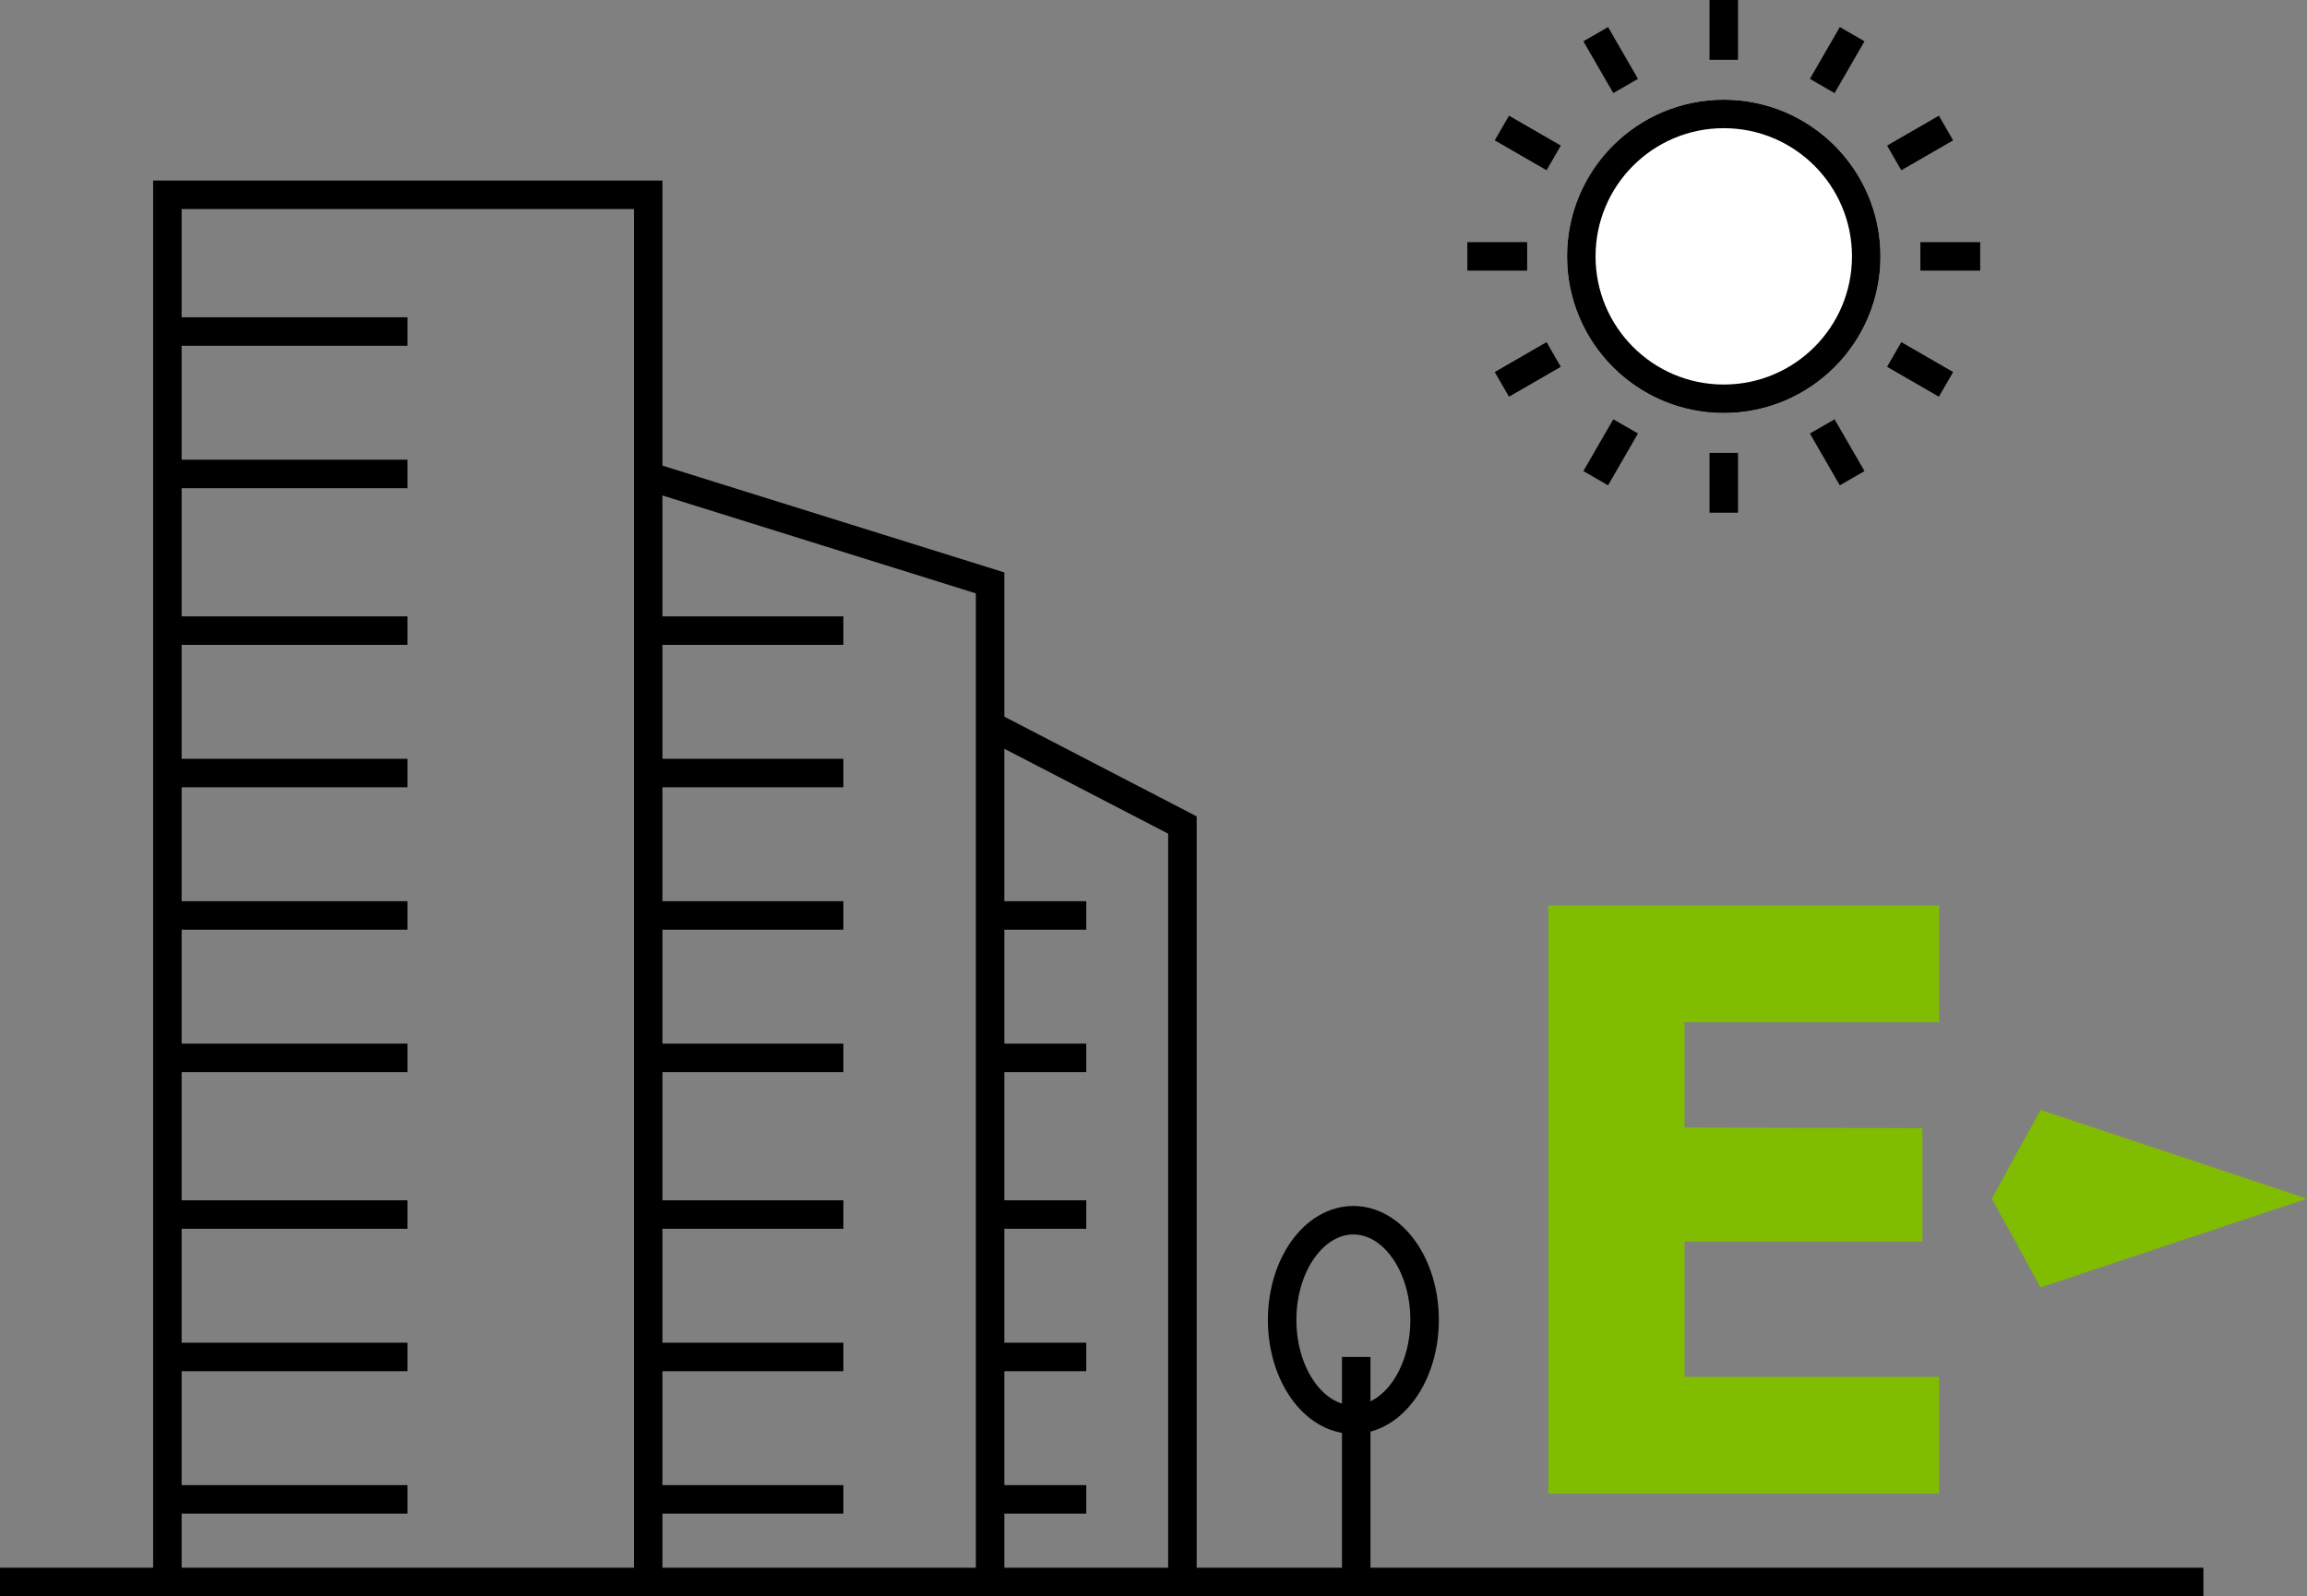
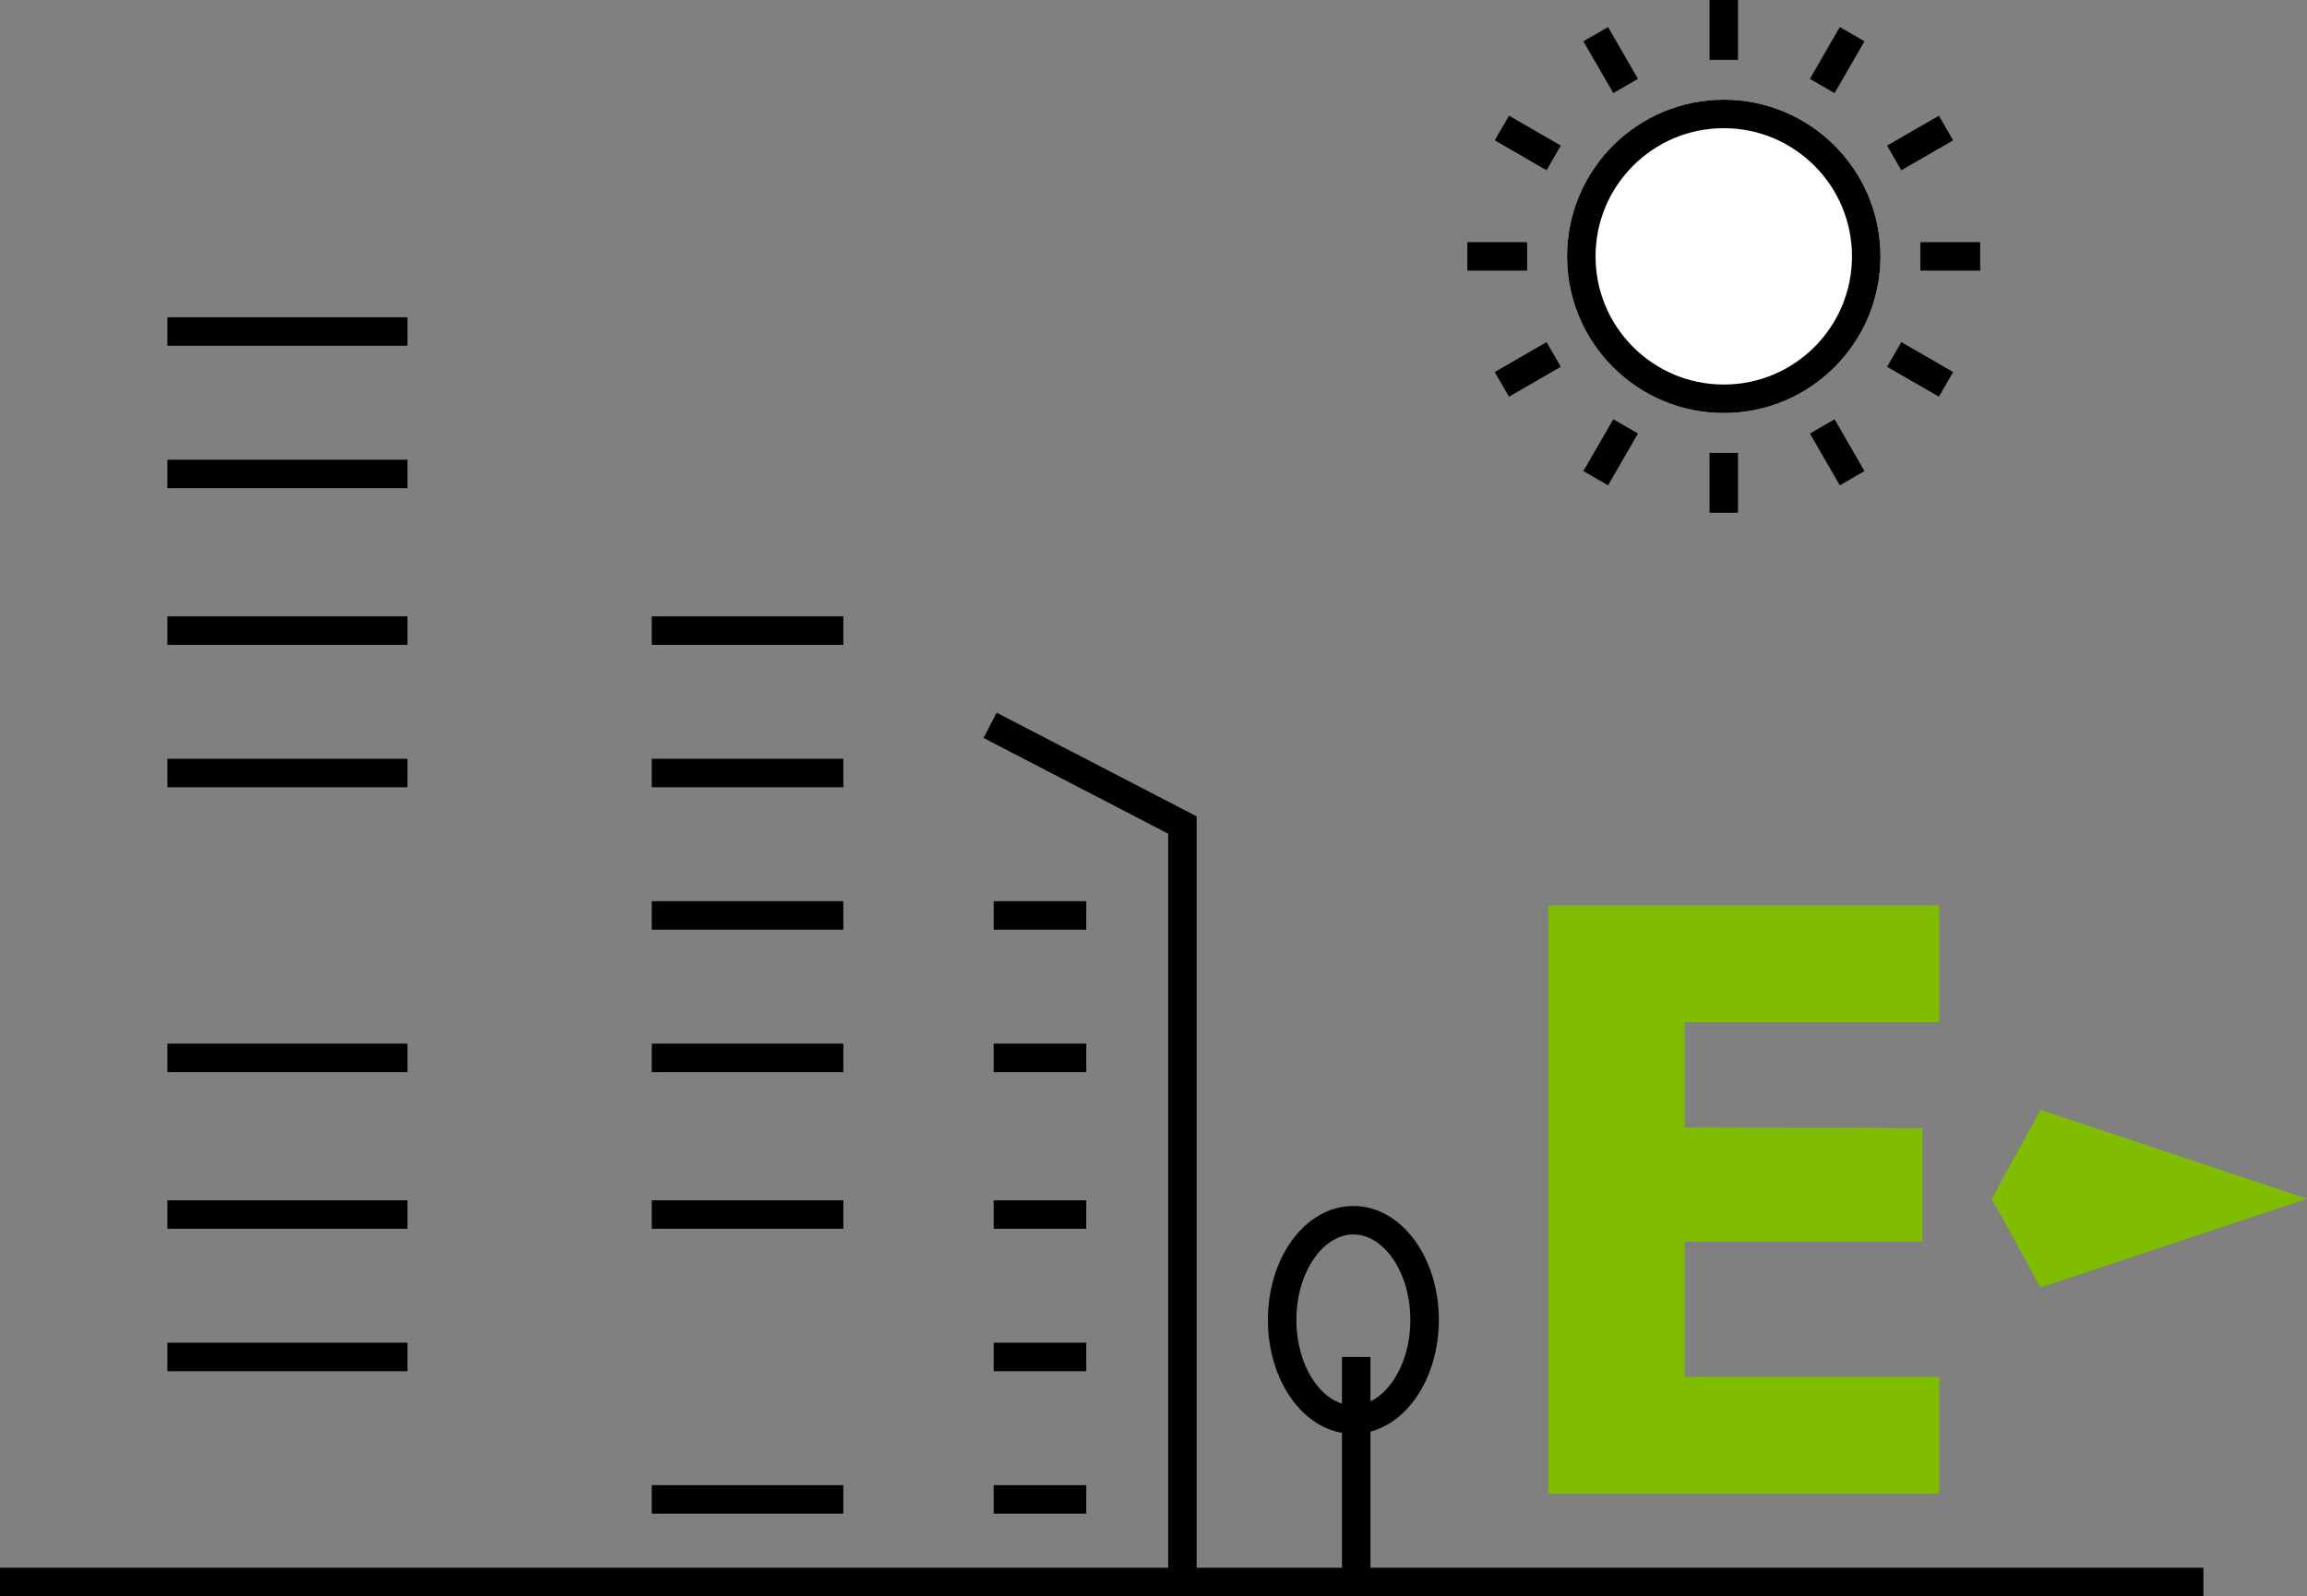
<svg xmlns="http://www.w3.org/2000/svg" width="161.94" height="112.078" viewBox="0 0 161.94 112.078">
  <rect x="0" y="0" width="161.94" height="112.078" fill="#808080" stroke="none" />
  <g id="orientacion-este" transform="translate(-8507.677 -4351.122)">
    <path id="Trazado_13917" data-name="Trazado 13917" d="M10.974,0H31.8V-8.2H10.974Zm0-33.1H31.8v-8.2H10.974Zm0,15.4H30.621v-7.965l-19.647-.059ZM4.366-41.3V0h9.558V-41.3Z" transform="translate(8612 4456)" fill="#80bc00" />
    <path id="Trazado_13679" data-name="Trazado 13679" d="M8.817,17.635,17.636,0,0,8.816l1.993,6.827Zm0,0" transform="translate(8657.146 4422.815) rotate(45)" fill="#80bc00" />
    <g id="Grupo_5622" data-name="Grupo 5622" transform="translate(31.677 3349.8)">
-       <path id="Trazado_13949" data-name="Trazado 13949" d="M8487.75,1112v-97h33.75v97" fill="none" stroke="#000" stroke-width="2" />
-       <path id="Trazado_13950" data-name="Trazado 13950" d="M8521.5,1034.75l24,7.5V1112" fill="none" stroke="#000" stroke-width="2" />
      <path id="Trazado_13951" data-name="Trazado 13951" d="M8545.5,1052.25l13.5,7V1112" fill="none" stroke="#000" stroke-width="2" />
      <path id="Trazado_13952" data-name="Trazado 13952" d="M8487.75,1024.6h16.85" fill="none" stroke="#000" stroke-width="2" />
-       <path id="Trazado_13957" data-name="Trazado 13957" d="M8487.75,1024.6h16.85" transform="translate(0 41)" fill="none" stroke="#000" stroke-width="2" />
      <path id="Trazado_13964" data-name="Trazado 13964" d="M8487.75,1024.6h13.45" transform="translate(34 41)" fill="none" stroke="#000" stroke-width="2" />
      <path id="Trazado_13968" data-name="Trazado 13968" d="M8487.75,1024.6h6.5" transform="translate(58 41)" fill="none" stroke="#000" stroke-width="2" />
      <path id="Trazado_13955" data-name="Trazado 13955" d="M8487.75,1024.6h16.85" transform="translate(0 21)" fill="none" stroke="#000" stroke-width="2" />
      <path id="Trazado_13965" data-name="Trazado 13965" d="M8487.75,1024.6h13.45" transform="translate(34 21)" fill="none" stroke="#000" stroke-width="2" />
      <path id="Trazado_13958" data-name="Trazado 13958" d="M8487.75,1024.6h16.85" transform="translate(0 62)" fill="none" stroke="#000" stroke-width="2" />
      <path id="Trazado_13962" data-name="Trazado 13962" d="M8487.75,1024.6h13.45" transform="translate(34 62)" fill="none" stroke="#000" stroke-width="2" />
      <path id="Trazado_13970" data-name="Trazado 13970" d="M8487.75,1024.6h6.5" transform="translate(58 62)" fill="none" stroke="#000" stroke-width="2" />
-       <path id="Trazado_13967" data-name="Trazado 13967" d="M8487.75,1024.6h13.45" transform="translate(34 72)" fill="none" stroke="#000" stroke-width="2" />
      <path id="Trazado_13971" data-name="Trazado 13971" d="M8487.75,1024.6h6.5" transform="translate(58 72)" fill="none" stroke="#000" stroke-width="2" />
      <path id="Trazado_13953" data-name="Trazado 13953" d="M8487.75,1024.6h16.85" transform="translate(0 10)" fill="none" stroke="#000" stroke-width="2" />
      <path id="Trazado_13956" data-name="Trazado 13956" d="M8487.75,1024.6h16.85" transform="translate(0 51)" fill="none" stroke="#000" stroke-width="2" />
      <path id="Trazado_13963" data-name="Trazado 13963" d="M8487.75,1024.6h13.45" transform="translate(34 51)" fill="none" stroke="#000" stroke-width="2" />
      <path id="Trazado_13969" data-name="Trazado 13969" d="M8487.75,1024.6h6.5" transform="translate(58 51)" fill="none" stroke="#000" stroke-width="2" />
      <path id="Trazado_13954" data-name="Trazado 13954" d="M8487.75,1024.6h16.85" transform="translate(0 31)" fill="none" stroke="#000" stroke-width="2" />
      <path id="Trazado_13966" data-name="Trazado 13966" d="M8487.75,1024.6h13.45" transform="translate(34 31)" fill="none" stroke="#000" stroke-width="2" />
      <path id="Trazado_13959" data-name="Trazado 13959" d="M8487.75,1024.6h16.85" transform="translate(0 72)" fill="none" stroke="#000" stroke-width="2" />
-       <path id="Trazado_13960" data-name="Trazado 13960" d="M8487.75,1024.6h16.85" transform="translate(0 82)" fill="none" stroke="#000" stroke-width="2" />
      <path id="Trazado_13961" data-name="Trazado 13961" d="M8487.75,1024.6h13.45" transform="translate(34 82)" fill="none" stroke="#000" stroke-width="2" />
      <path id="Trazado_13972" data-name="Trazado 13972" d="M8487.75,1024.6h6.5" transform="translate(58 82)" fill="none" stroke="#000" stroke-width="2" />
      <path id="Trazado_13973" data-name="Trazado 13973" d="M8571.2,1096.6v15.8" fill="none" stroke="#000" stroke-width="2" />
      <g id="Elipse_38" data-name="Elipse 38" transform="translate(8565 1086)" fill="none" stroke="#000" stroke-width="2">
        <ellipse cx="6" cy="8" rx="6" ry="8" stroke="none" />
        <ellipse cx="6" cy="8" rx="5" ry="7" fill="none" />
      </g>
      <path id="Trazado_13974" data-name="Trazado 13974" d="M8477,1112.4h154.667" transform="translate(-1)" fill="none" stroke="#000" stroke-width="2" />
    </g>
    <g id="solarium" transform="translate(8042.677 4287.122)">
      <g id="Elipse_37" data-name="Elipse 37" transform="translate(575 71)" fill="#fff" stroke="#000" stroke-width="2">
        <circle cx="11" cy="11" r="11" stroke="none" />
        <circle cx="11" cy="11" r="10" fill="none" />
      </g>
      <path id="Trazado_13932" data-name="Trazado 13932" d="M8942,1908v4.2" transform="translate(-8356 -1844)" fill="none" stroke="#000" stroke-width="2" />
      <path id="Trazado_13938" data-name="Trazado 13938" d="M0,0V4.2" transform="translate(577.012 66.4) rotate(-30)" fill="none" stroke="#000" stroke-width="2" />
      <path id="Trazado_13942" data-name="Trazado 13942" d="M0,0V4.2" transform="translate(570.424 72.988) rotate(-60)" fill="none" stroke="#000" stroke-width="2" />
      <path id="Trazado_13935" data-name="Trazado 13935" d="M0,0V4.2" transform="translate(568 82) rotate(-90)" fill="none" stroke="#000" stroke-width="2" />
      <path id="Trazado_13937" data-name="Trazado 13937" d="M0,0V4.2" transform="translate(570.423 90.989) rotate(-120)" fill="none" stroke="#000" stroke-width="2" />
      <path id="Trazado_13941" data-name="Trazado 13941" d="M0,0V4.2" transform="translate(577.012 97.576) rotate(-150)" fill="none" stroke="#000" stroke-width="2" />
      <path id="Trazado_13933" data-name="Trazado 13933" d="M8942,1908v4.2" transform="translate(-8356 -1812.2)" fill="none" stroke="#000" stroke-width="2" />
      <path id="Trazado_13939" data-name="Trazado 13939" d="M0,0V4.2" transform="translate(592.912 93.94) rotate(-30)" fill="none" stroke="#000" stroke-width="2" />
      <path id="Trazado_13943" data-name="Trazado 13943" d="M0,0V4.2" transform="translate(597.963 88.888) rotate(-60)" fill="none" stroke="#000" stroke-width="2" />
      <path id="Trazado_13934" data-name="Trazado 13934" d="M0,0V4.2" transform="translate(599.8 82) rotate(-90)" fill="none" stroke="#000" stroke-width="2" />
      <path id="Trazado_13936" data-name="Trazado 13936" d="M0,0V4.2" transform="translate(597.963 75.089) rotate(-120)" fill="none" stroke="#000" stroke-width="2" />
      <path id="Trazado_13940" data-name="Trazado 13940" d="M0,0V4.2" transform="translate(592.912 70.037) rotate(-150)" fill="none" stroke="#000" stroke-width="2" />
    </g>
  </g>
</svg>